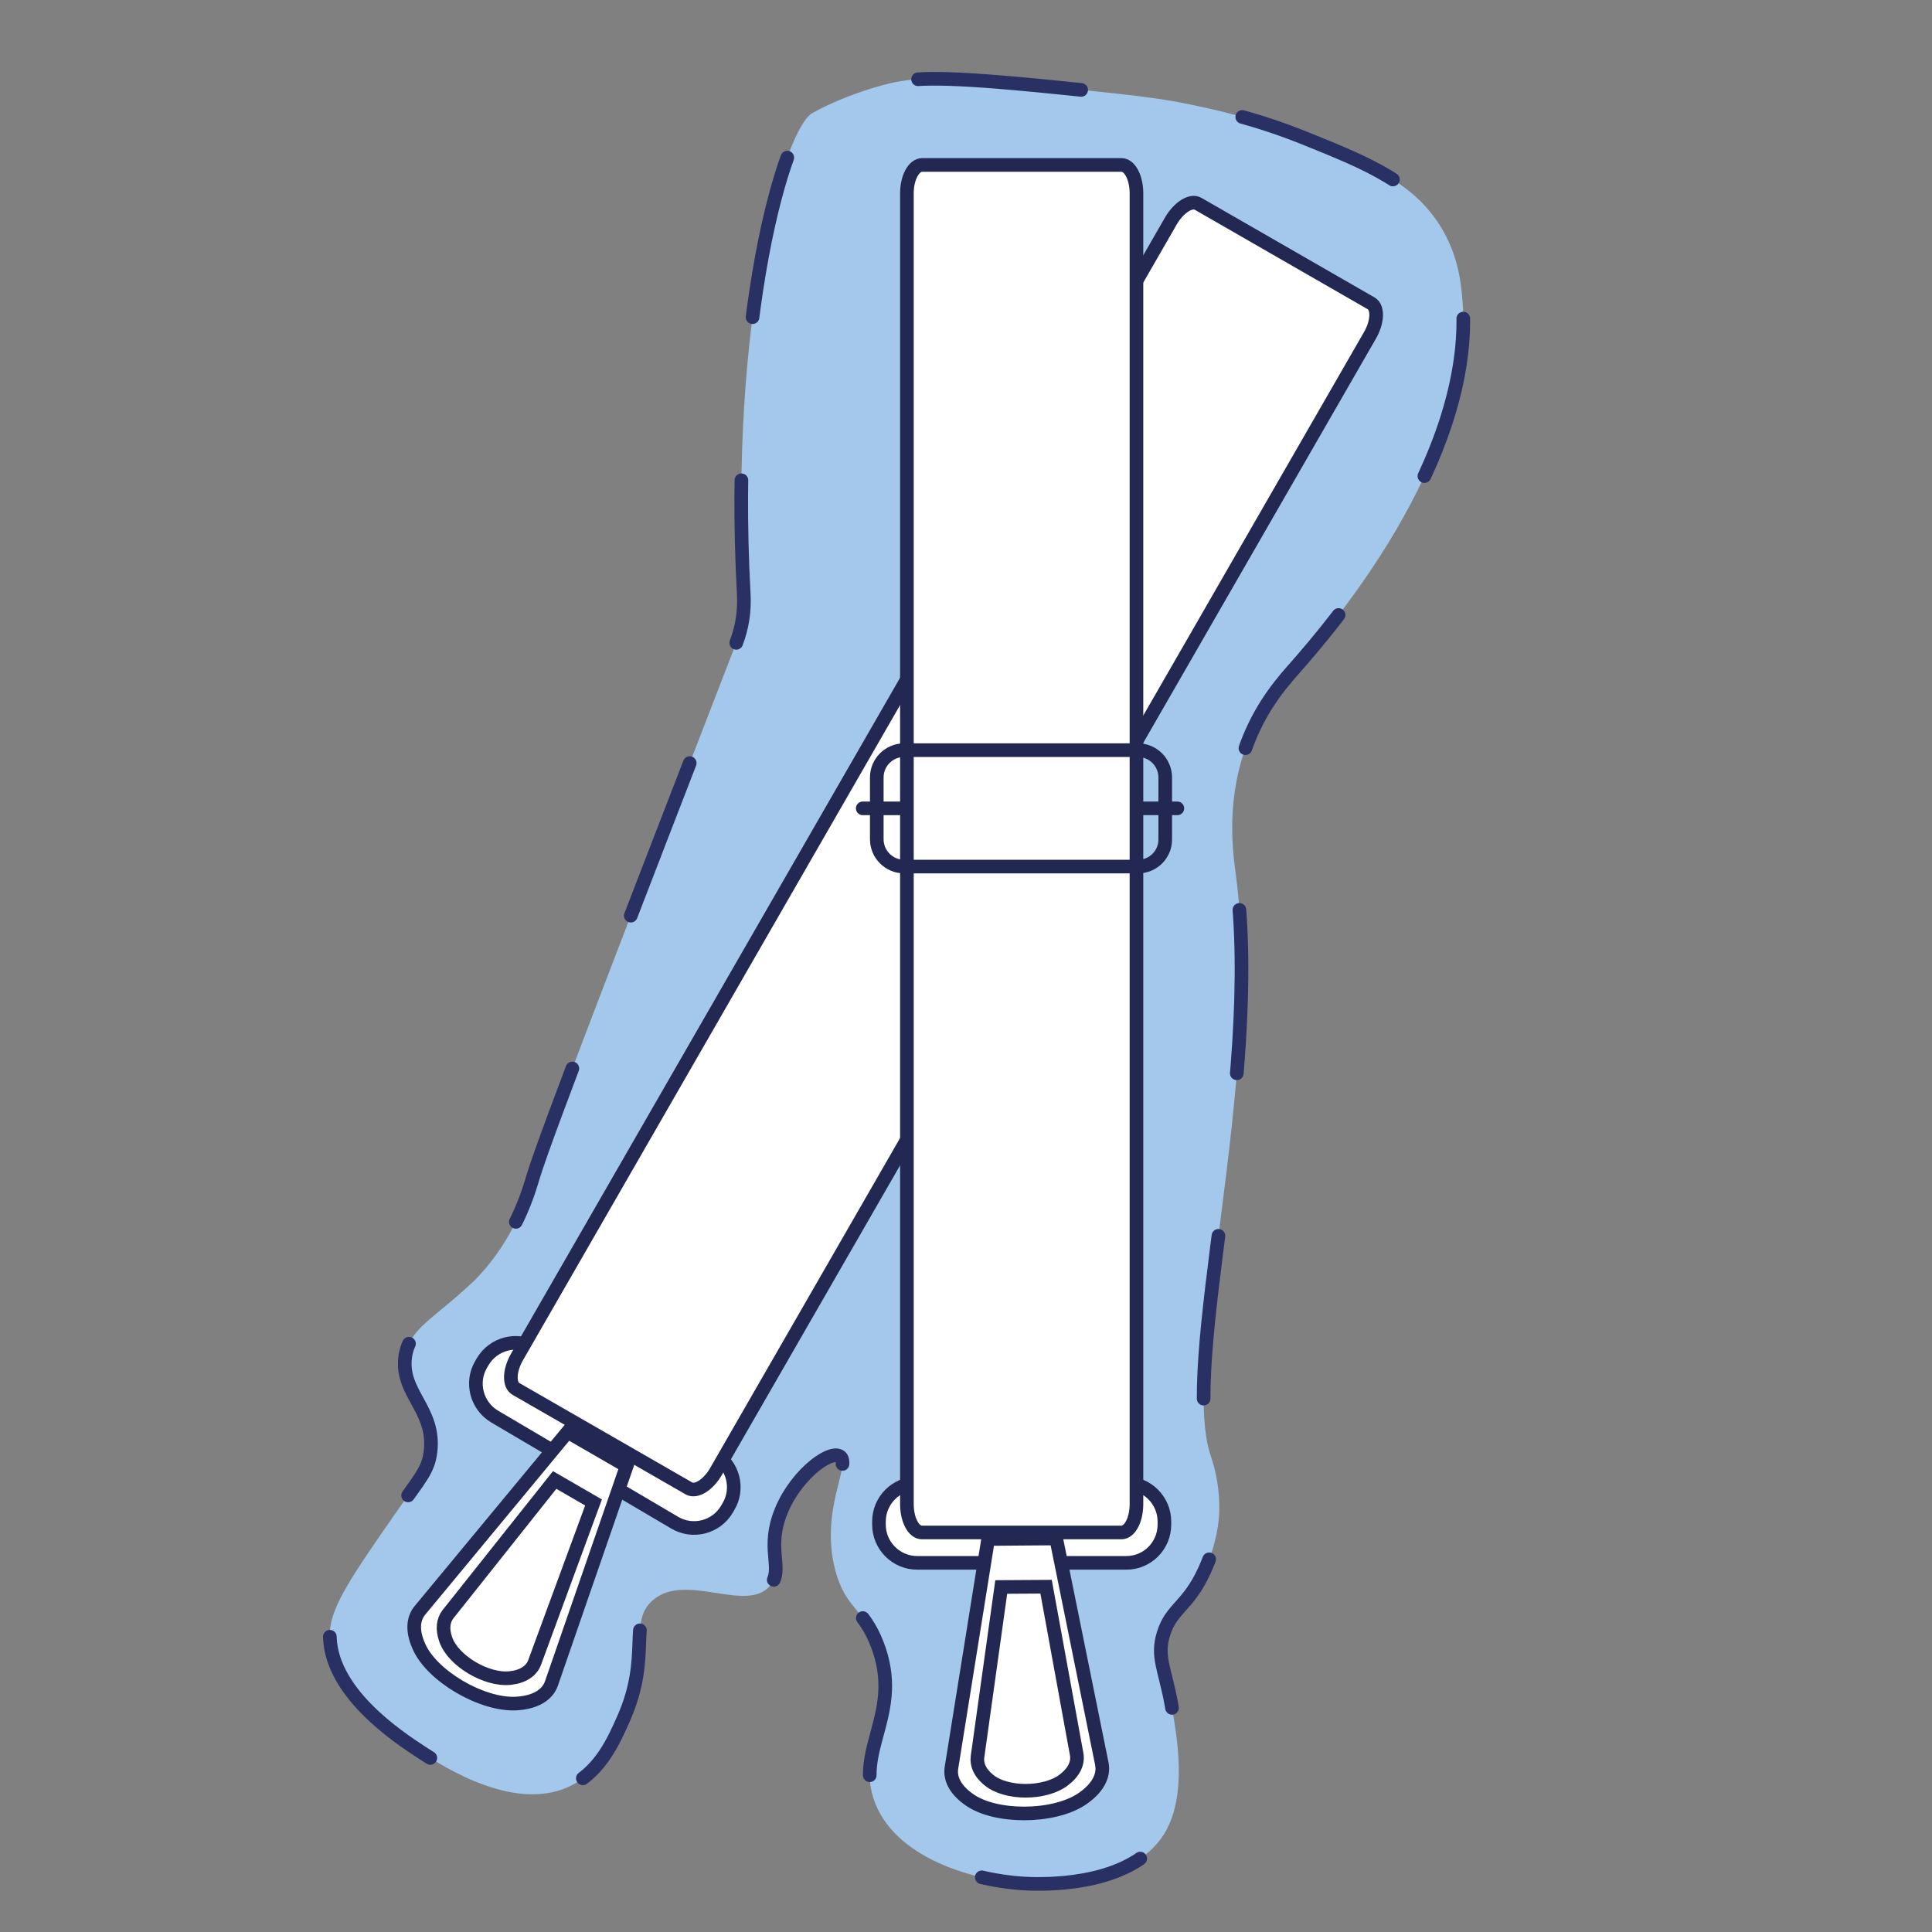
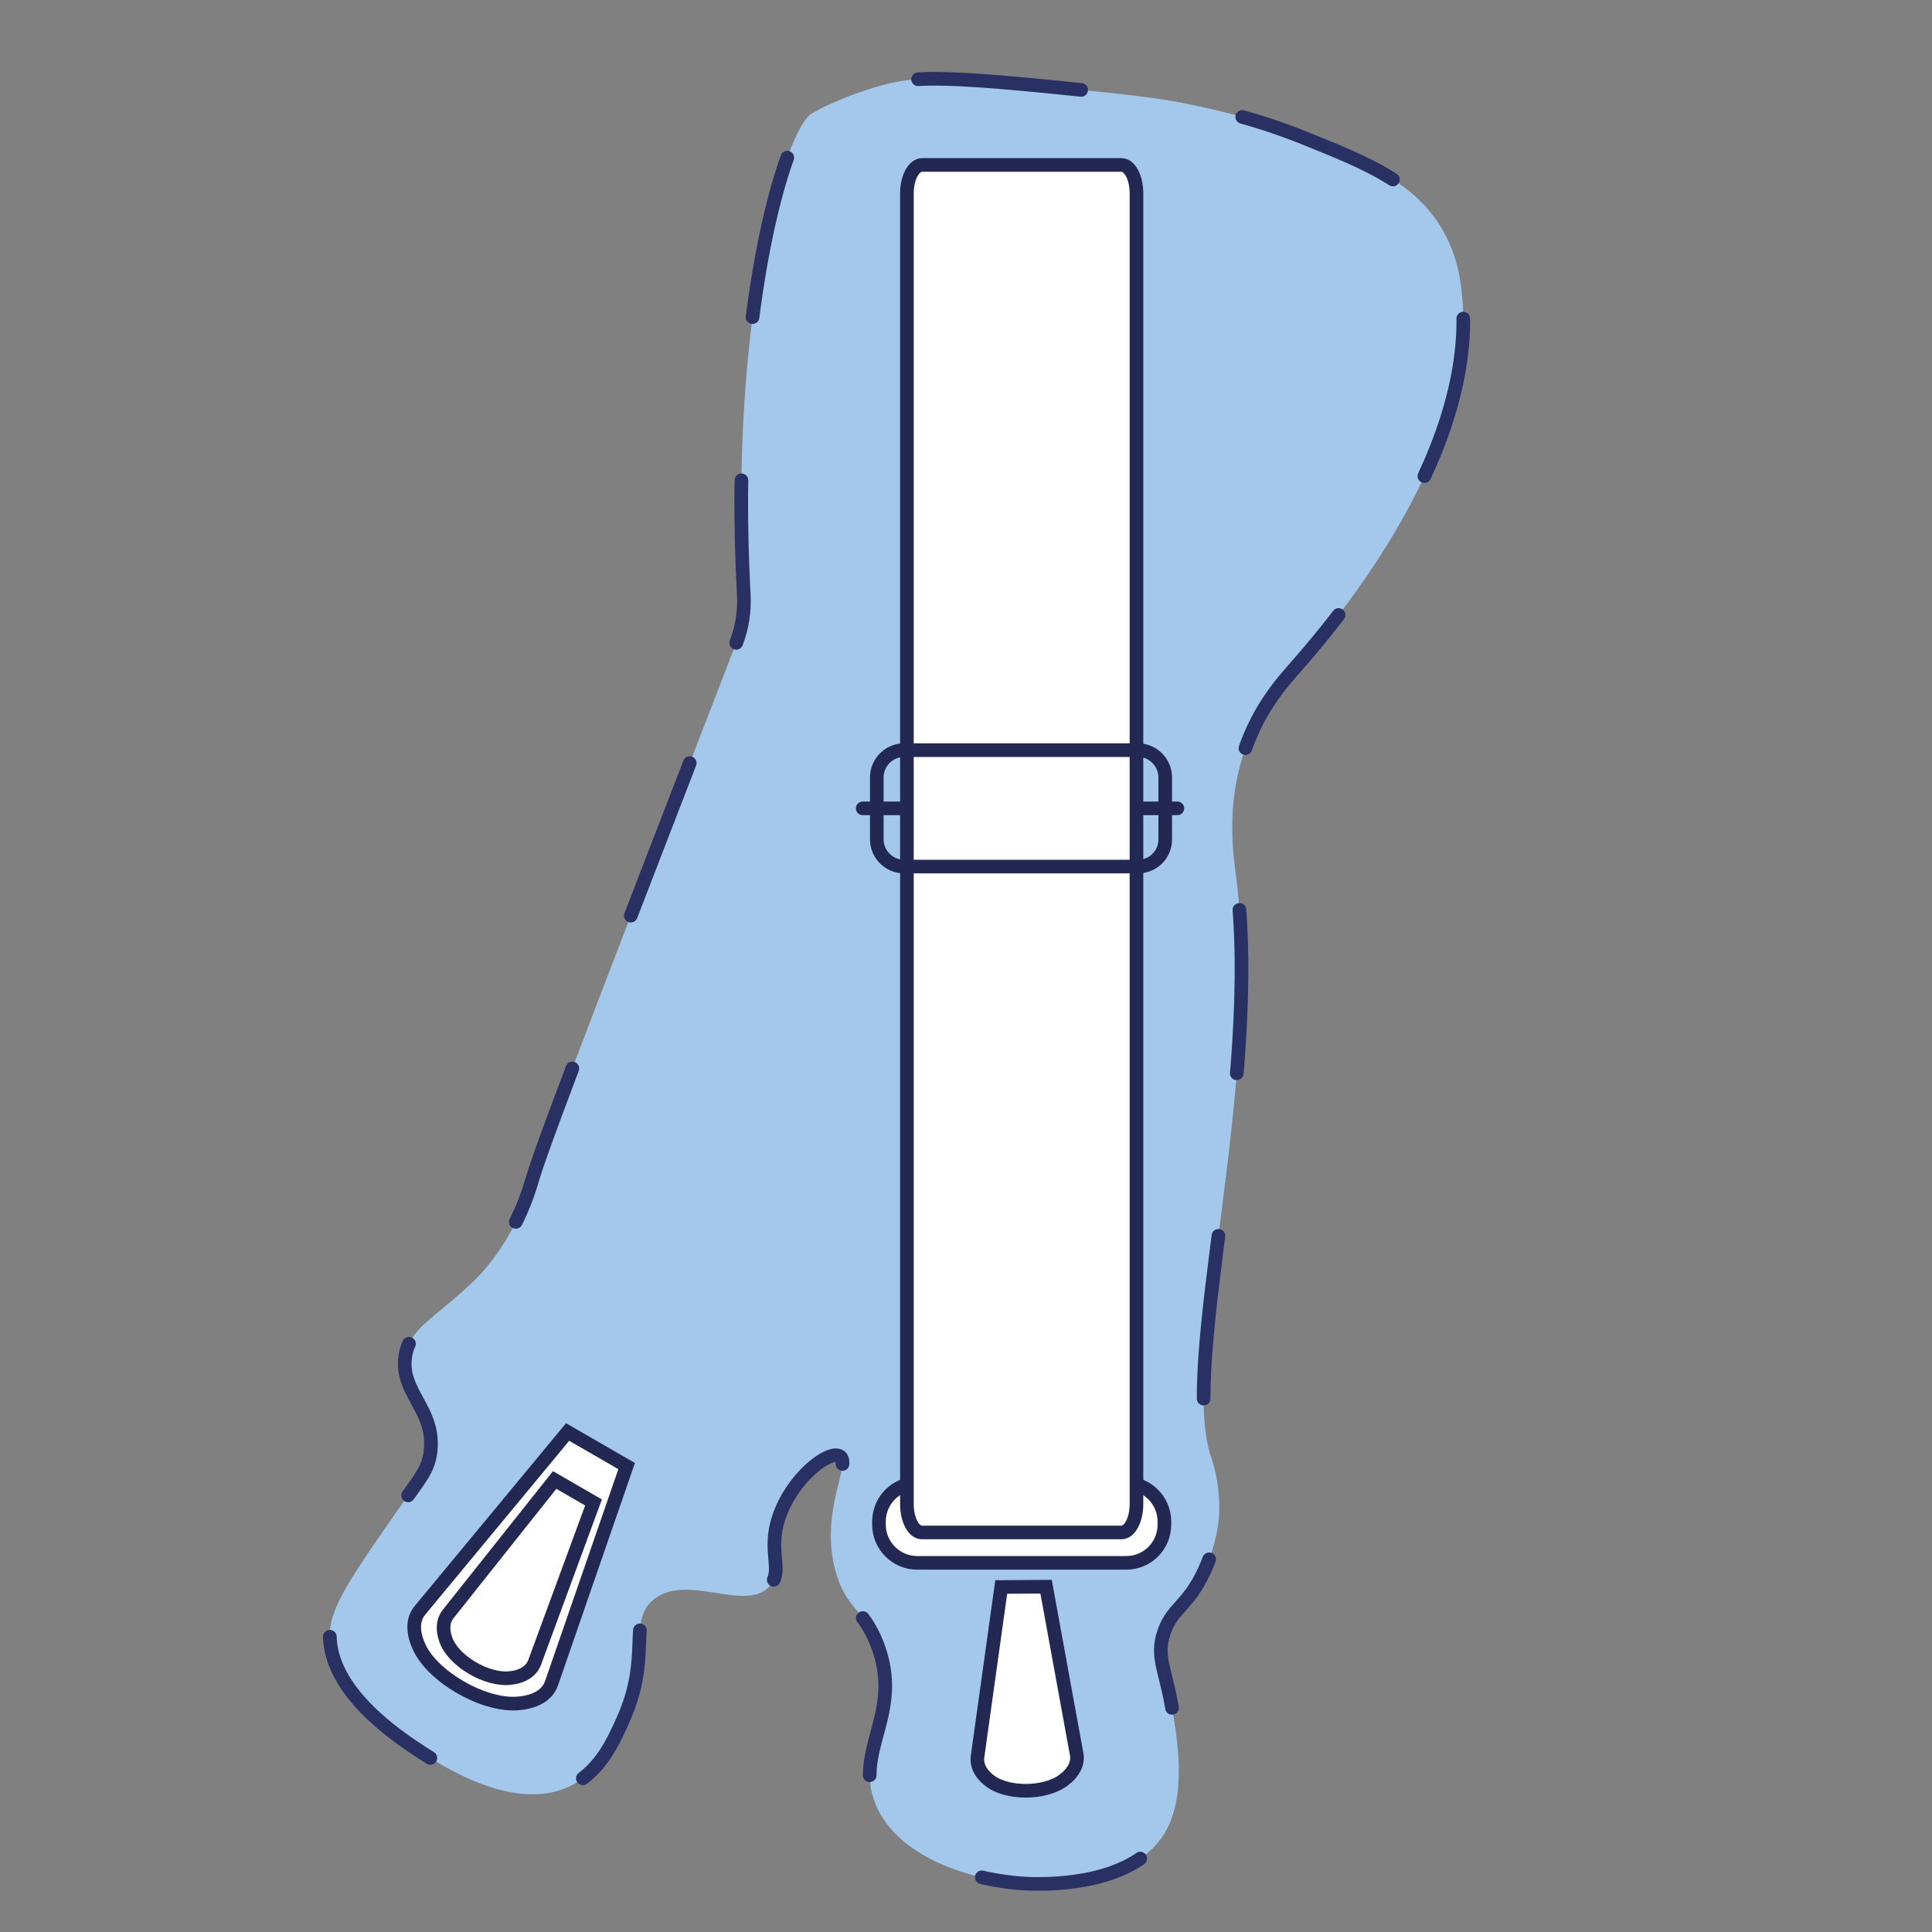
<svg xmlns="http://www.w3.org/2000/svg" version="1.1" id="Calque_1" x="0px" y="0px" viewBox="0 0 141.73 141.73" xml:space="preserve">
  <rect x="0" y="0" width="141.73" height="141.73" fill="#808080" stroke="none" />
  <path fill="#A3C8EB" stroke="#293063" stroke-linecap="round" stroke-linejoin="round" stroke-miterlimit="10" stroke-dasharray="12" d="  M54.01,47.16c0.44-1.14,0.62-2.37,0.55-3.59c-1.1-20.22,3.01-34.16,5.04-35.28c2.65-1.47,5.56-2.15,5.56-2.15  c0.06-0.01,0.1-0.02,0.13-0.03c1.83-0.41,3.61-0.57,12.31,0.31c4.85,0.49,7.33,0.74,9.69,1.24c1.96,0.41,4.87,1.04,8.46,2.49  c4.59,1.85,8.16,3.28,10.15,6.84c1.1,1.97,1.28,3.81,1.38,4.97c1.03,11.8-9.97,24.39-12.15,26.88c-0.91,1.04-2.45,2.71-3.54,5.44  c-1.74,4.36-1.13,8.34-0.92,9.95c2,15.4-4.15,35.68-1.85,42.58c0.12,0.35,0.7,2,0.62,4.2c-0.02,0.48-0.15,2.18-1.08,4.2  c-1.22,2.66-2.41,2.74-3,4.62c-0.54,1.69,0.11,2.61,0.58,5.24c0.43,2.45,1.16,6.63-0.5,9.4c-2.28,3.8-8.35,3.74-9.54,3.73  c-3.82-0.04-9.99-1.62-11.69-5.9c-1.58-3.95,2.09-6.59,0.15-11.65c-1.03-2.7-2.33-2.63-3.08-5.44c-1.18-4.45,1.24-7.87,0.31-8.39  c-0.81-0.46-3.51,1.63-4.46,4.51c-0.84,2.55,0.34,3.8-0.62,4.97c-1.7,2.11-6.18-1.01-8.62,1.09c-1.84,1.59-0.1,4.07-2.15,8.7  c-0.71,1.6-1.65,3.71-3.69,4.82c-4.1,2.22-9.52-1.32-11.08-2.33c-1.73-1.13-6.95-4.53-6.77-8.86c0.08-1.9,1.69-4.22,4.92-8.86  c1.69-2.43,2.29-2.98,2.46-4.35c0.38-3.12-2.23-4.31-1.85-6.99c0.29-2.07,2.03-2.7,5.08-5.59l0,0c3.04-3.07,4.02-6.68,4.3-7.61  C40.13,82.98,45.94,68.03,54.01,47.16z" />
-   <path fill="#FFFFFF" stroke="#232852" stroke-miterlimit="10" d="M49.49,111.7l-13.2-7.78c-1.33-0.79-1.78-2.51-0.99-3.84l0.11-0.19  c0.79-1.33,2.51-1.78,3.84-0.99l13.2,7.78c1.33,0.79,1.78,2.51,0.99,3.84l-0.11,0.19C52.54,112.05,50.82,112.49,49.49,111.7z" />
  <path fill="#FFFFFF" stroke="#232852" stroke-miterlimit="10" d="M45.97,107.55l-4.33-2.5l-10.83,13.08  c-0.52,0.62-0.56,1.51-0.13,2.53l0.04,0.09c0.92,2.18,4.63,4.36,7.16,4.22h0c1.36-0.08,2.28-0.61,2.58-1.49L45.97,107.55z" />
-   <path fill="#FFFFFF" stroke="#232852" stroke-miterlimit="10" d="M43.54,110.22l-2.85-1.65l-7.82,9.84  c-0.37,0.47-0.43,1.11-0.18,1.83l0.02,0.06c0.55,1.54,2.99,2.99,4.72,2.8h0c0.93-0.1,1.57-0.52,1.8-1.17L43.54,110.22z" />
-   <path fill="#FFFFFF" stroke="#232852" stroke-miterlimit="10" d="M85.9,16.2L37.93,99.54c-0.57,0.99-0.61,2.05-0.08,2.35l12.69,7.3  c0.53,0.3,1.42-0.26,1.99-1.25L100.5,24.6c0.57-0.99,0.61-2.05,0.08-2.35l-12.69-7.3C87.37,14.65,86.48,15.21,85.9,16.2z" />
+   <path fill="#FFFFFF" stroke="#232852" stroke-miterlimit="10" d="M43.54,110.22l-2.85-1.65l-7.82,9.84  c-0.37,0.47-0.43,1.11-0.18,1.83l0.02,0.06c0.55,1.54,2.99,2.99,4.72,2.8h0c0.93-0.1,1.57-0.52,1.8-1.17z" />
  <line fill="none" stroke="#232852" stroke-linecap="round" stroke-miterlimit="10" x1="63.29" y1="59.3" x2="86.37" y2="59.3" />
  <path fill="#FFFFFF" stroke="#232852" stroke-miterlimit="10" d="M82.62,114.65H67.29c-1.55,0-2.81-1.26-2.81-2.81v-0.22  c0-1.55,1.26-2.81,2.81-2.81h15.32c1.55,0,2.81,1.26,2.81,2.81v0.22C85.42,113.4,84.17,114.65,82.62,114.65z" />
  <path fill="#FFFFFF" stroke="#232852" stroke-miterlimit="10" d="M66.53,14.18v96.16c0,1.15,0.49,2.08,1.1,2.08h14.64  c0.61,0,1.1-0.93,1.1-2.08V14.18c0-1.15-0.49-2.08-1.1-2.08H67.64C67.03,12.11,66.53,13.04,66.53,14.18z" />
  <path fill="none" stroke="#232852" stroke-miterlimit="10" d="M83.49,63.57H66.32c-1.1,0-2-0.9-2-2v-4.54c0-1.1,0.9-2,2-2h17.16  c1.1,0,2,0.9,2,2v4.54C85.49,62.68,84.59,63.57,83.49,63.57z" />
-   <path fill="#FFFFFF" stroke="#232852" stroke-miterlimit="10" d="M77.48,112.86l-4.99,0.04l-2.69,16.77  c-0.13,0.8,0.28,1.59,1.17,2.25l0.08,0.06c1.9,1.41,6.21,1.4,8.31,0l0,0c1.13-0.76,1.65-1.68,1.47-2.59L77.48,112.86z" />
  <path fill="#FFFFFF" stroke="#232852" stroke-miterlimit="10" d="M76.74,116.4l-3.29,0.02l-1.74,12.45  c-0.08,0.59,0.19,1.18,0.78,1.67l0.05,0.04c1.26,1.05,4.1,1.05,5.48,0.01h0c0.75-0.56,1.09-1.24,0.96-1.92L76.74,116.4z" />
  <g>
</g>
  <g>
</g>
  <g>
</g>
  <g>
</g>
  <g>
</g>
  <g>
</g>
</svg>